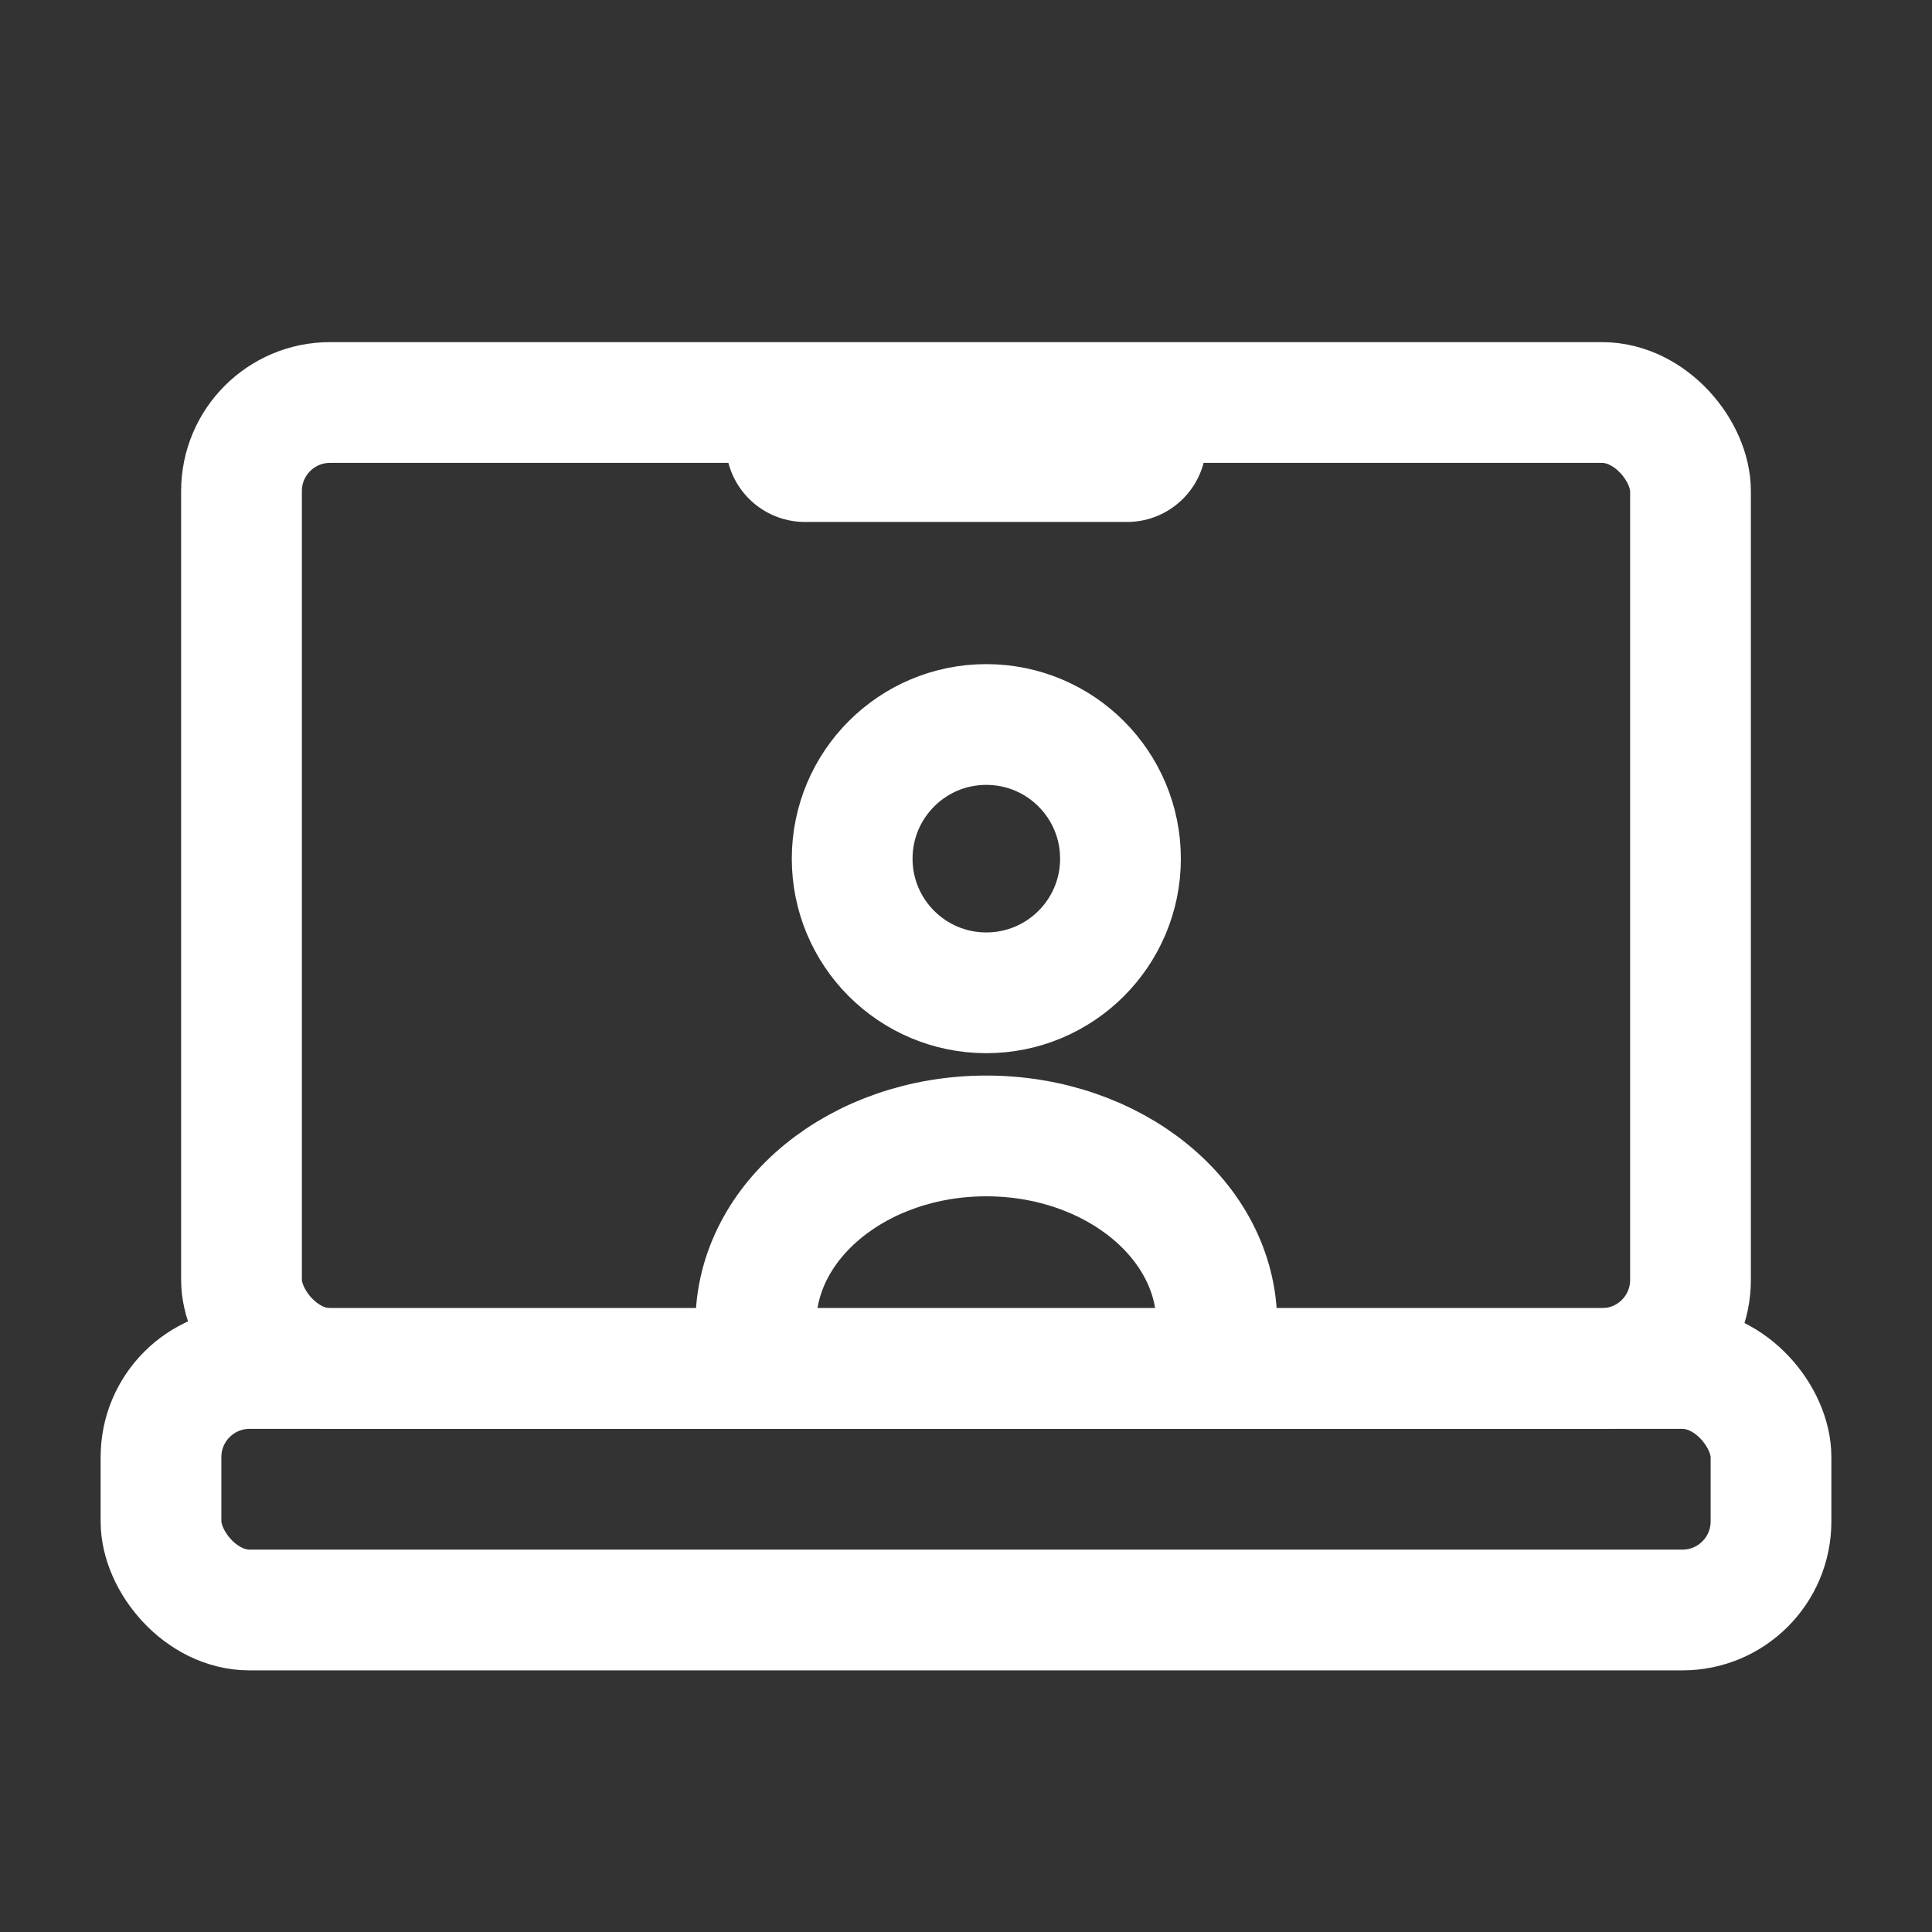
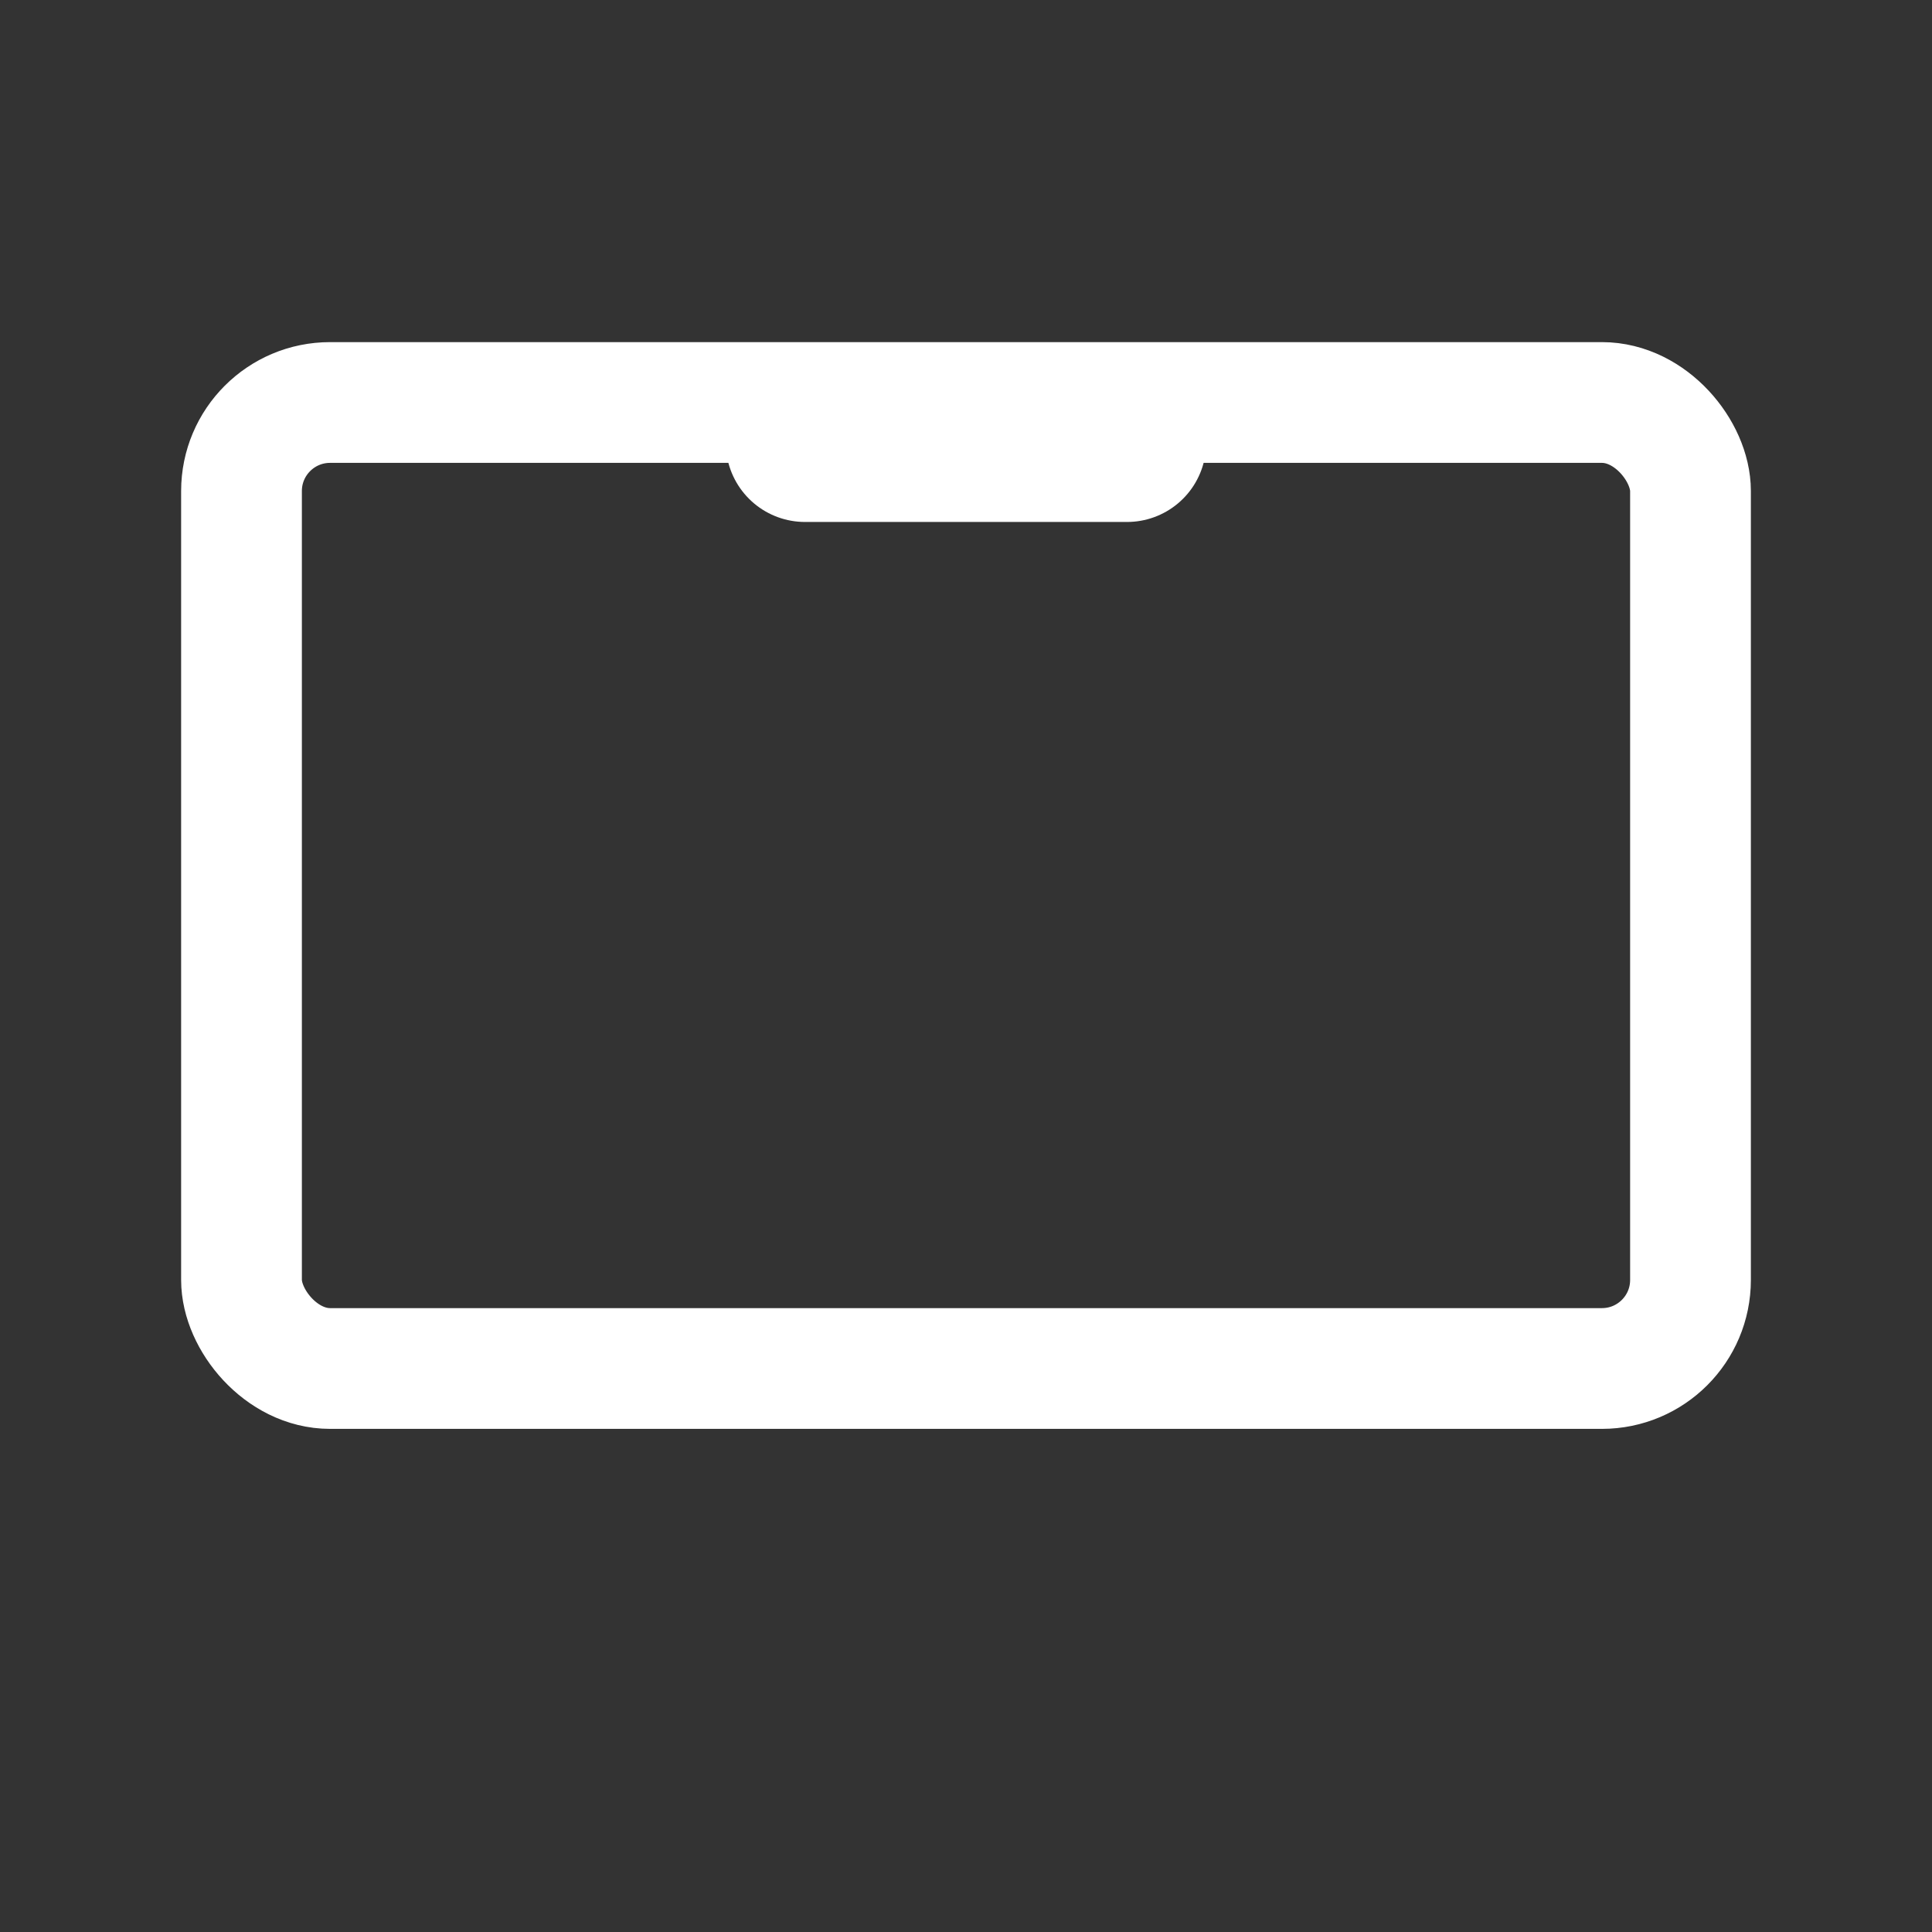
<svg xmlns="http://www.w3.org/2000/svg" width="24" height="24" viewBox="0 0 24 24" fill="none">
  <rect x="0" y="0" width="24" height="24" fill="#333333" stroke="none" />
-   <rect x="2" y="17" width="20" height="3" rx="1.1" stroke="#FFFFFF" stroke-width="1.5" />
  <rect x="3" y="5" width="18" height="12" rx="1.1" stroke="#FFFFFF" stroke-width="1.5" />
  <path d="M14 5.5L10 5.5" stroke="#FFFFFF" stroke-width="1.968" stroke-linecap="round" />
-   <path d="M12.252 12.333C13.173 12.333 13.919 11.587 13.919 10.667C13.919 9.746 13.173 9 12.252 9C11.332 9 10.586 9.746 10.586 10.667C10.586 11.587 11.332 12.333 12.252 12.333Z" stroke="#FFFFFF" stroke-width="1.5" stroke-linecap="round" stroke-linejoin="round" />
-   <path d="M15.116 16.445C15.116 15.155 13.832 14.111 12.252 14.111C10.672 14.111 9.389 15.155 9.389 16.445" stroke="#FFFFFF" stroke-width="1.5" stroke-linecap="round" stroke-linejoin="round" />
</svg>